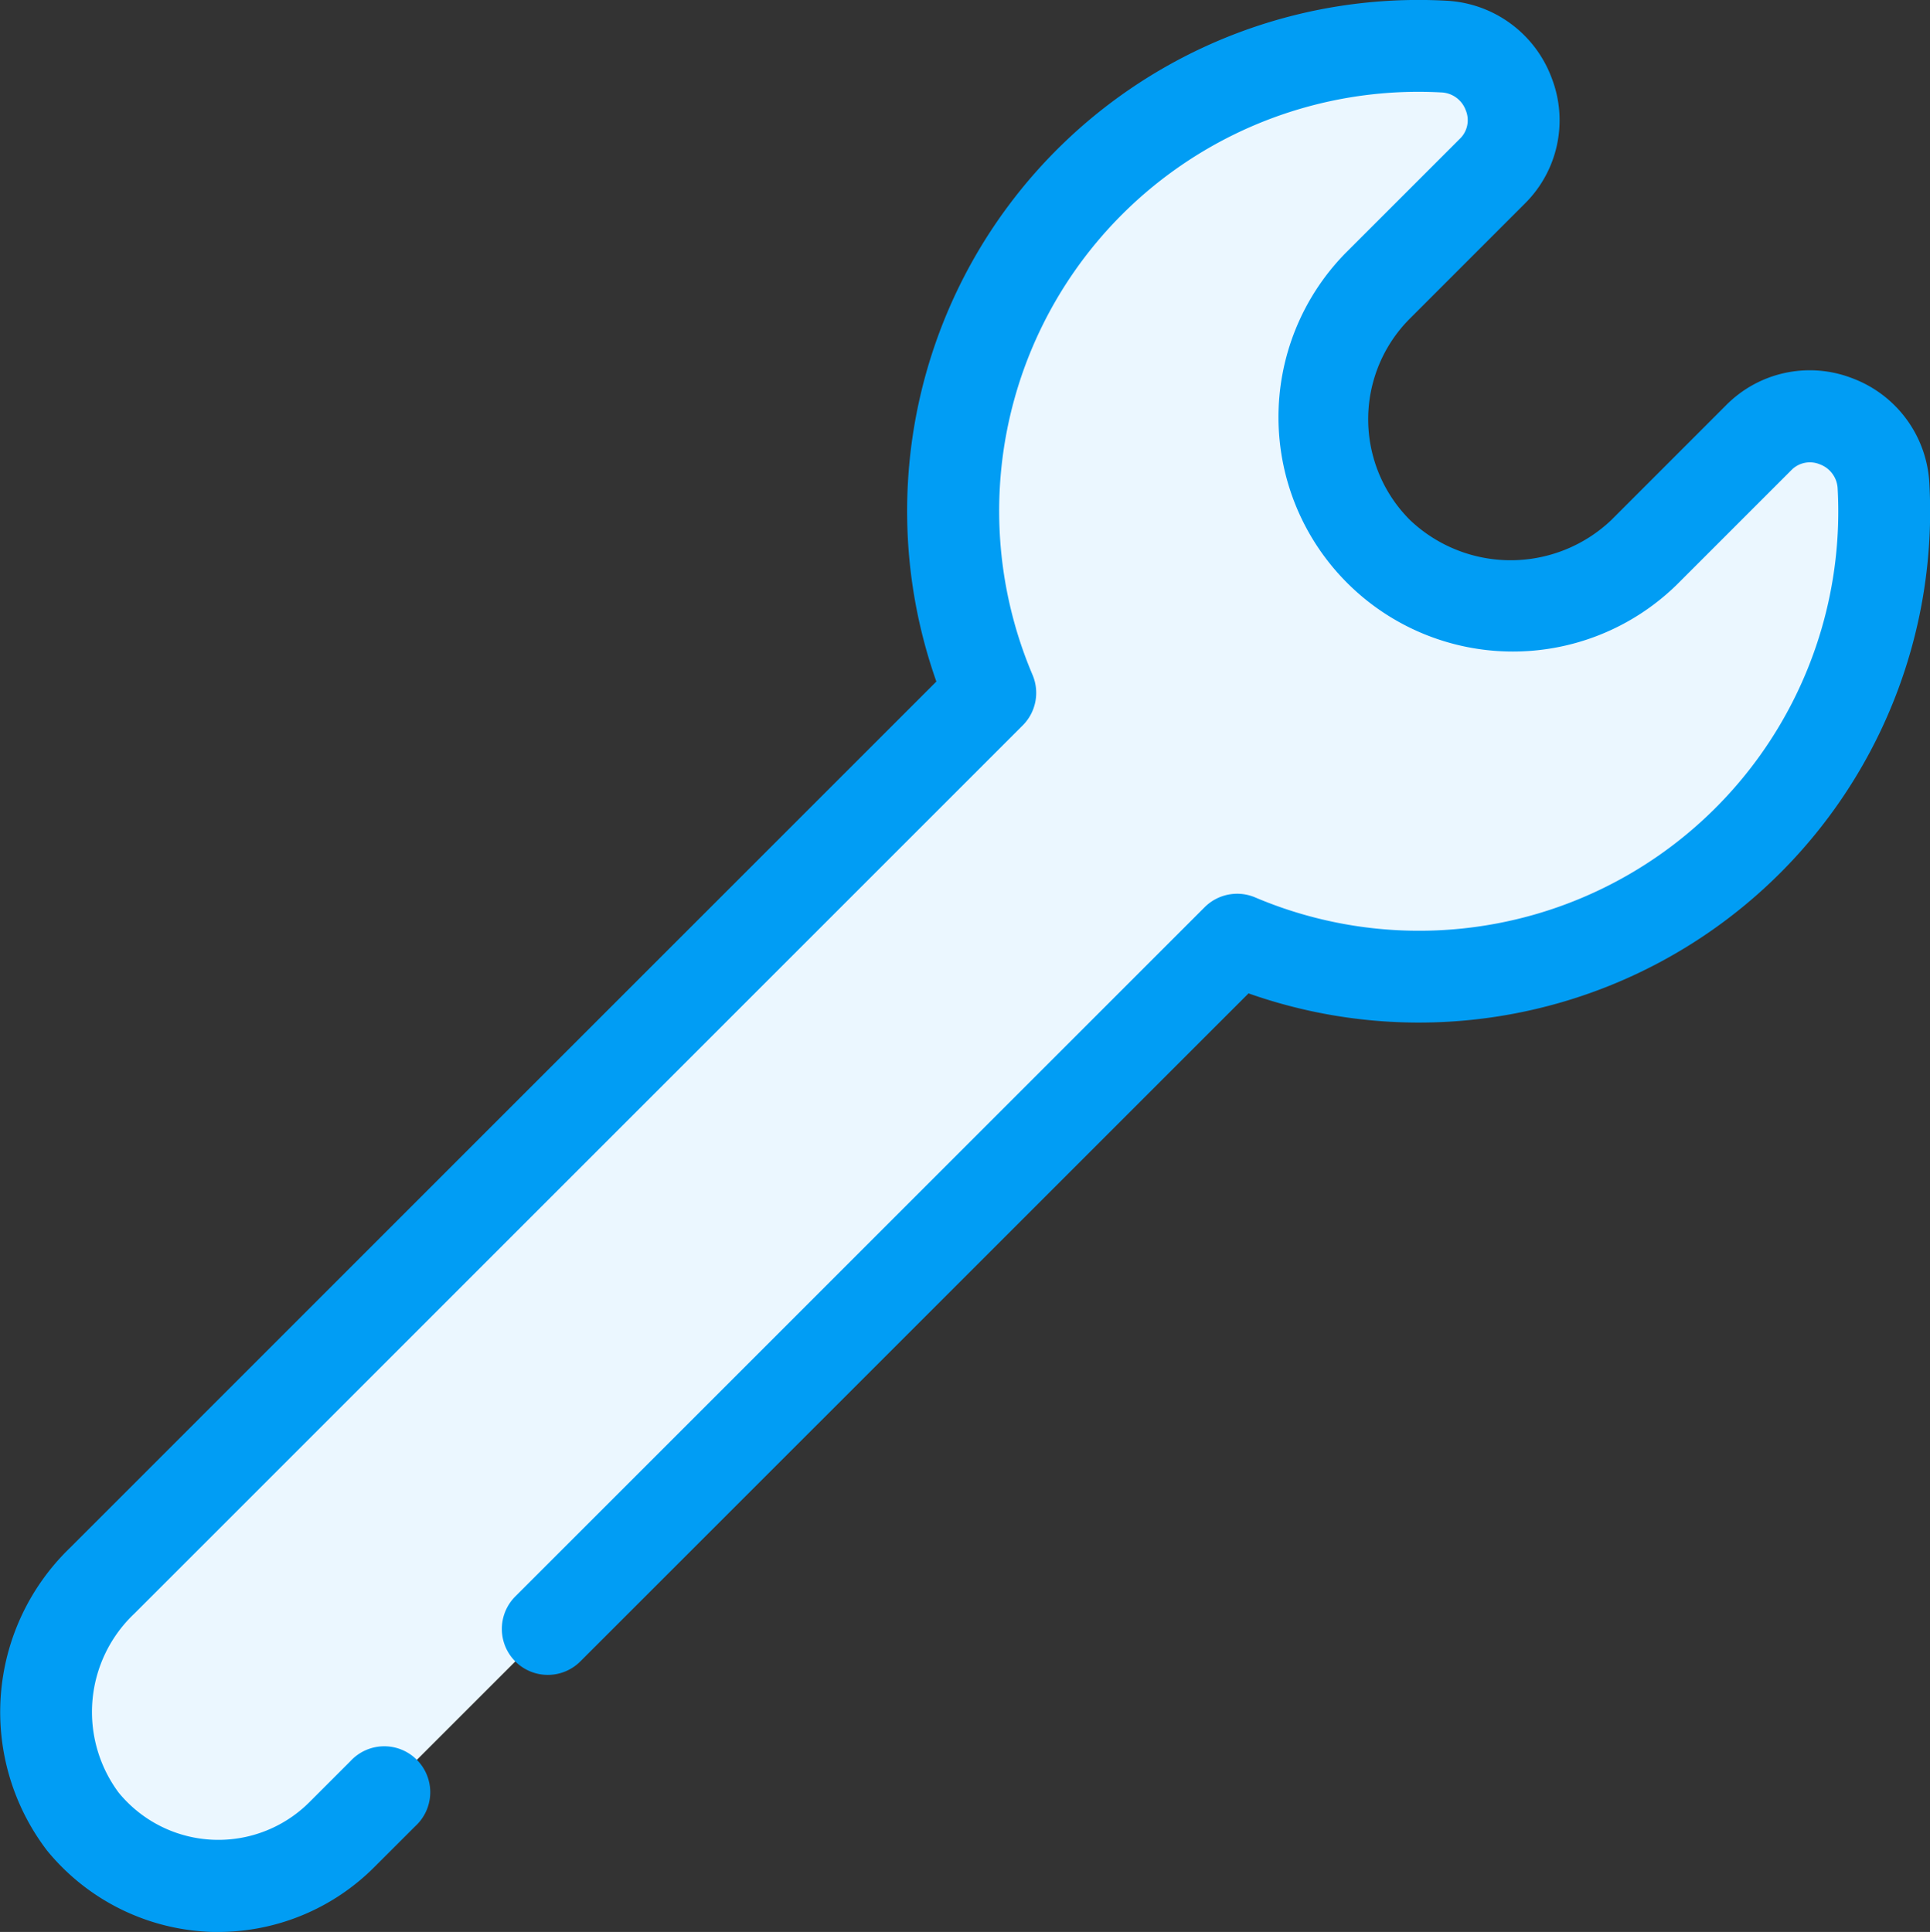
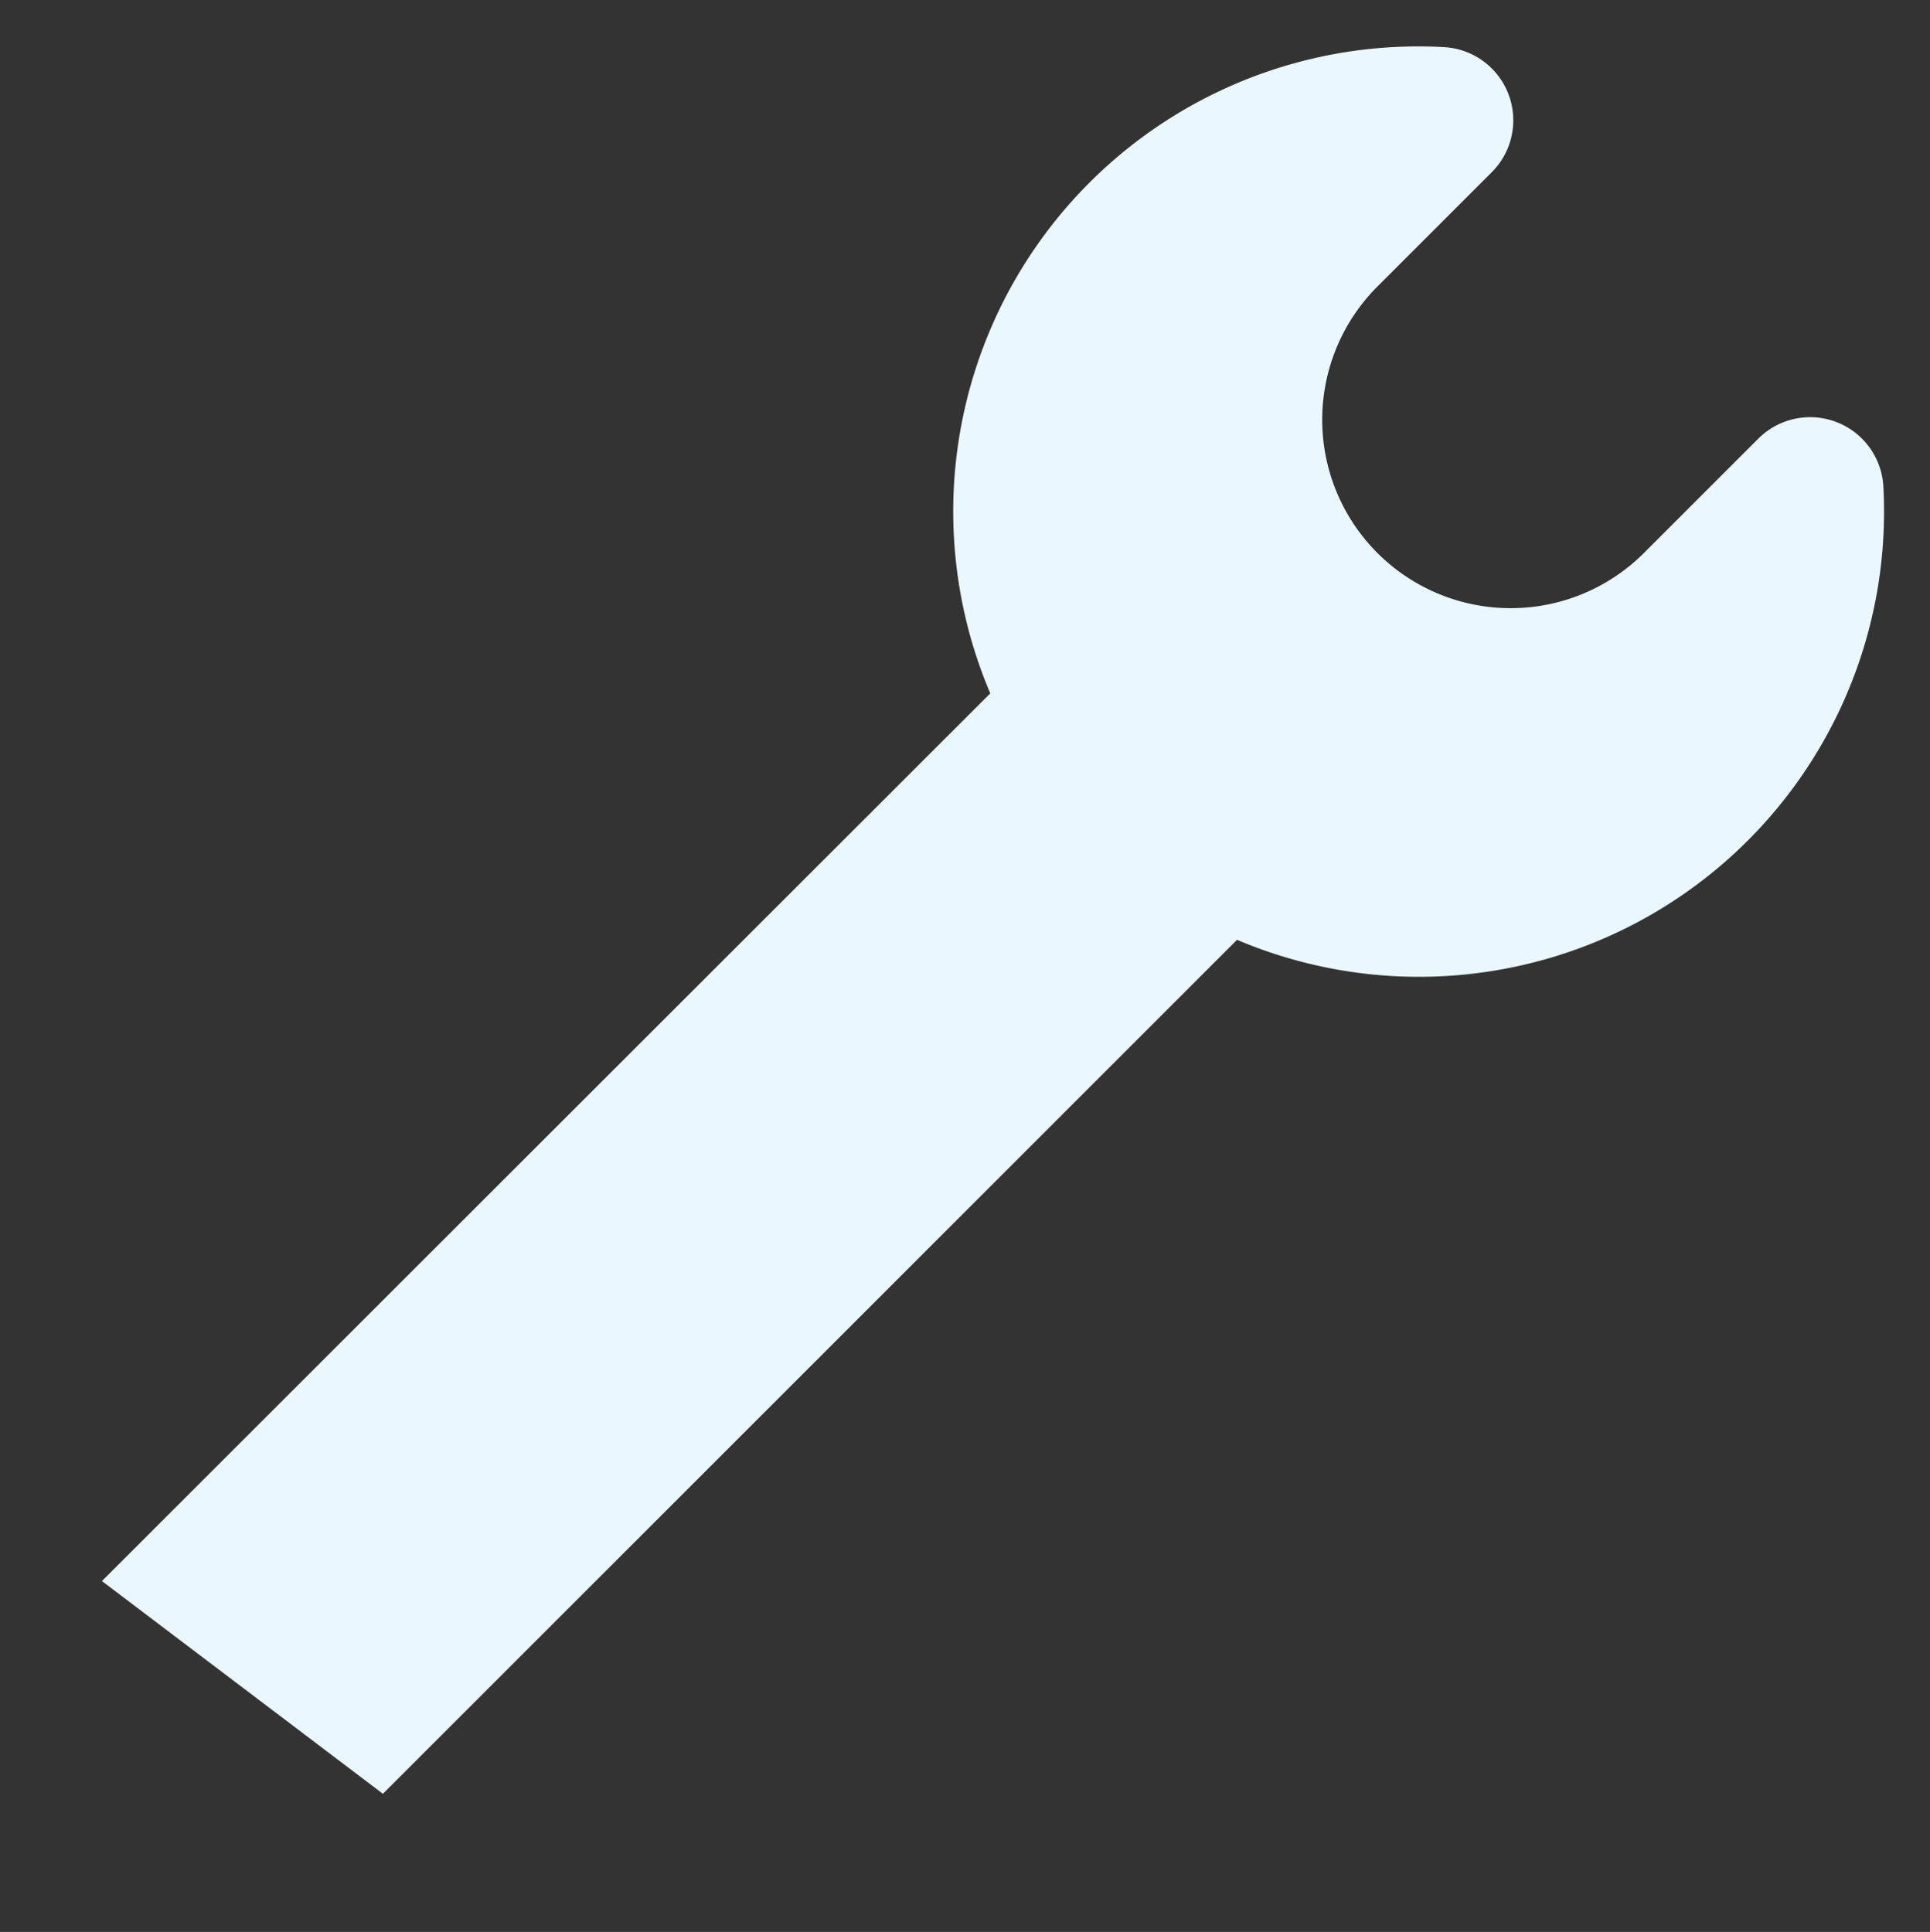
<svg xmlns="http://www.w3.org/2000/svg" width="39.636" height="39.683" viewBox="0 0 39.636 39.683">
  <rect x="0" y="0" width="39.636" height="39.683" fill="#333333" stroke="none" />
  <defs>
    <style>.a{fill:#ebf7ff;}.b{fill:#019df4;}</style>
  </defs>
  <g transform="translate(-14.856 -20)">
    <g transform="translate(-8 0)">
      <g transform="translate(-1261.497 -993.708)">
-         <path class="a" d="M1292.035,1050.37l17.541-17.541a9.554,9.554,0,0,0,13.274-9.3,1.506,1.506,0,0,0-2.563-1l-2.355,2.355a3.871,3.871,0,0,1-5.473,0h0a3.87,3.87,0,0,1,0-5.474l2.355-2.355a1.506,1.506,0,0,0-1-2.563,9.553,9.553,0,0,0-9.306,13.275L1286.264,1046a3.729,3.729,0,0,0-.393,4.942,3.587,3.587,0,0,0,5.32.274Z" transform="translate(0.182 0.183)" />
-         <path class="b" d="M1288.833,1053.391c-.074,0-.15,0-.224-.005a4.557,4.557,0,0,1-3.288-1.665,4.686,4.686,0,0,1,.456-6.207l17.806-17.807a10.5,10.5,0,0,1,10.46-13.985,2.439,2.439,0,0,1,2.173,1.579,2.407,2.407,0,0,1-.553,2.594l-2.355,2.356a2.925,2.925,0,0,0,0,4.137,3,3,0,0,0,4.138,0l2.354-2.355a2.414,2.414,0,0,1,2.6-.553,2.439,2.439,0,0,1,1.577,2.174,10.5,10.5,0,0,1-13.983,10.458l-13.727,13.726a.944.944,0,0,1-1.334-1.336l14.161-14.161a.945.945,0,0,1,1.036-.2,8.61,8.61,0,0,0,11.963-8.386.559.559,0,0,0-.37-.511.53.53,0,0,0-.585.125l-2.354,2.354a4.814,4.814,0,0,1-6.807-6.808l2.355-2.355a.53.53,0,0,0,.124-.584.558.558,0,0,0-.511-.37,8.61,8.61,0,0,0-8.387,11.964.944.944,0,0,1-.2,1.036l-18.242,18.242a2.78,2.78,0,0,0-.33,3.676,2.645,2.645,0,0,0,3.922.2l.844-.844a.944.944,0,1,1,1.334,1.334l-.845.844A4.537,4.537,0,0,1,1288.833,1053.391Z" transform="translate(0 0)" />
+         <path class="a" d="M1292.035,1050.37l17.541-17.541a9.554,9.554,0,0,0,13.274-9.3,1.506,1.506,0,0,0-2.563-1l-2.355,2.355a3.871,3.871,0,0,1-5.473,0h0a3.87,3.87,0,0,1,0-5.474l2.355-2.355a1.506,1.506,0,0,0-1-2.563,9.553,9.553,0,0,0-9.306,13.275L1286.264,1046Z" transform="translate(0.182 0.183)" />
      </g>
    </g>
  </g>
</svg>